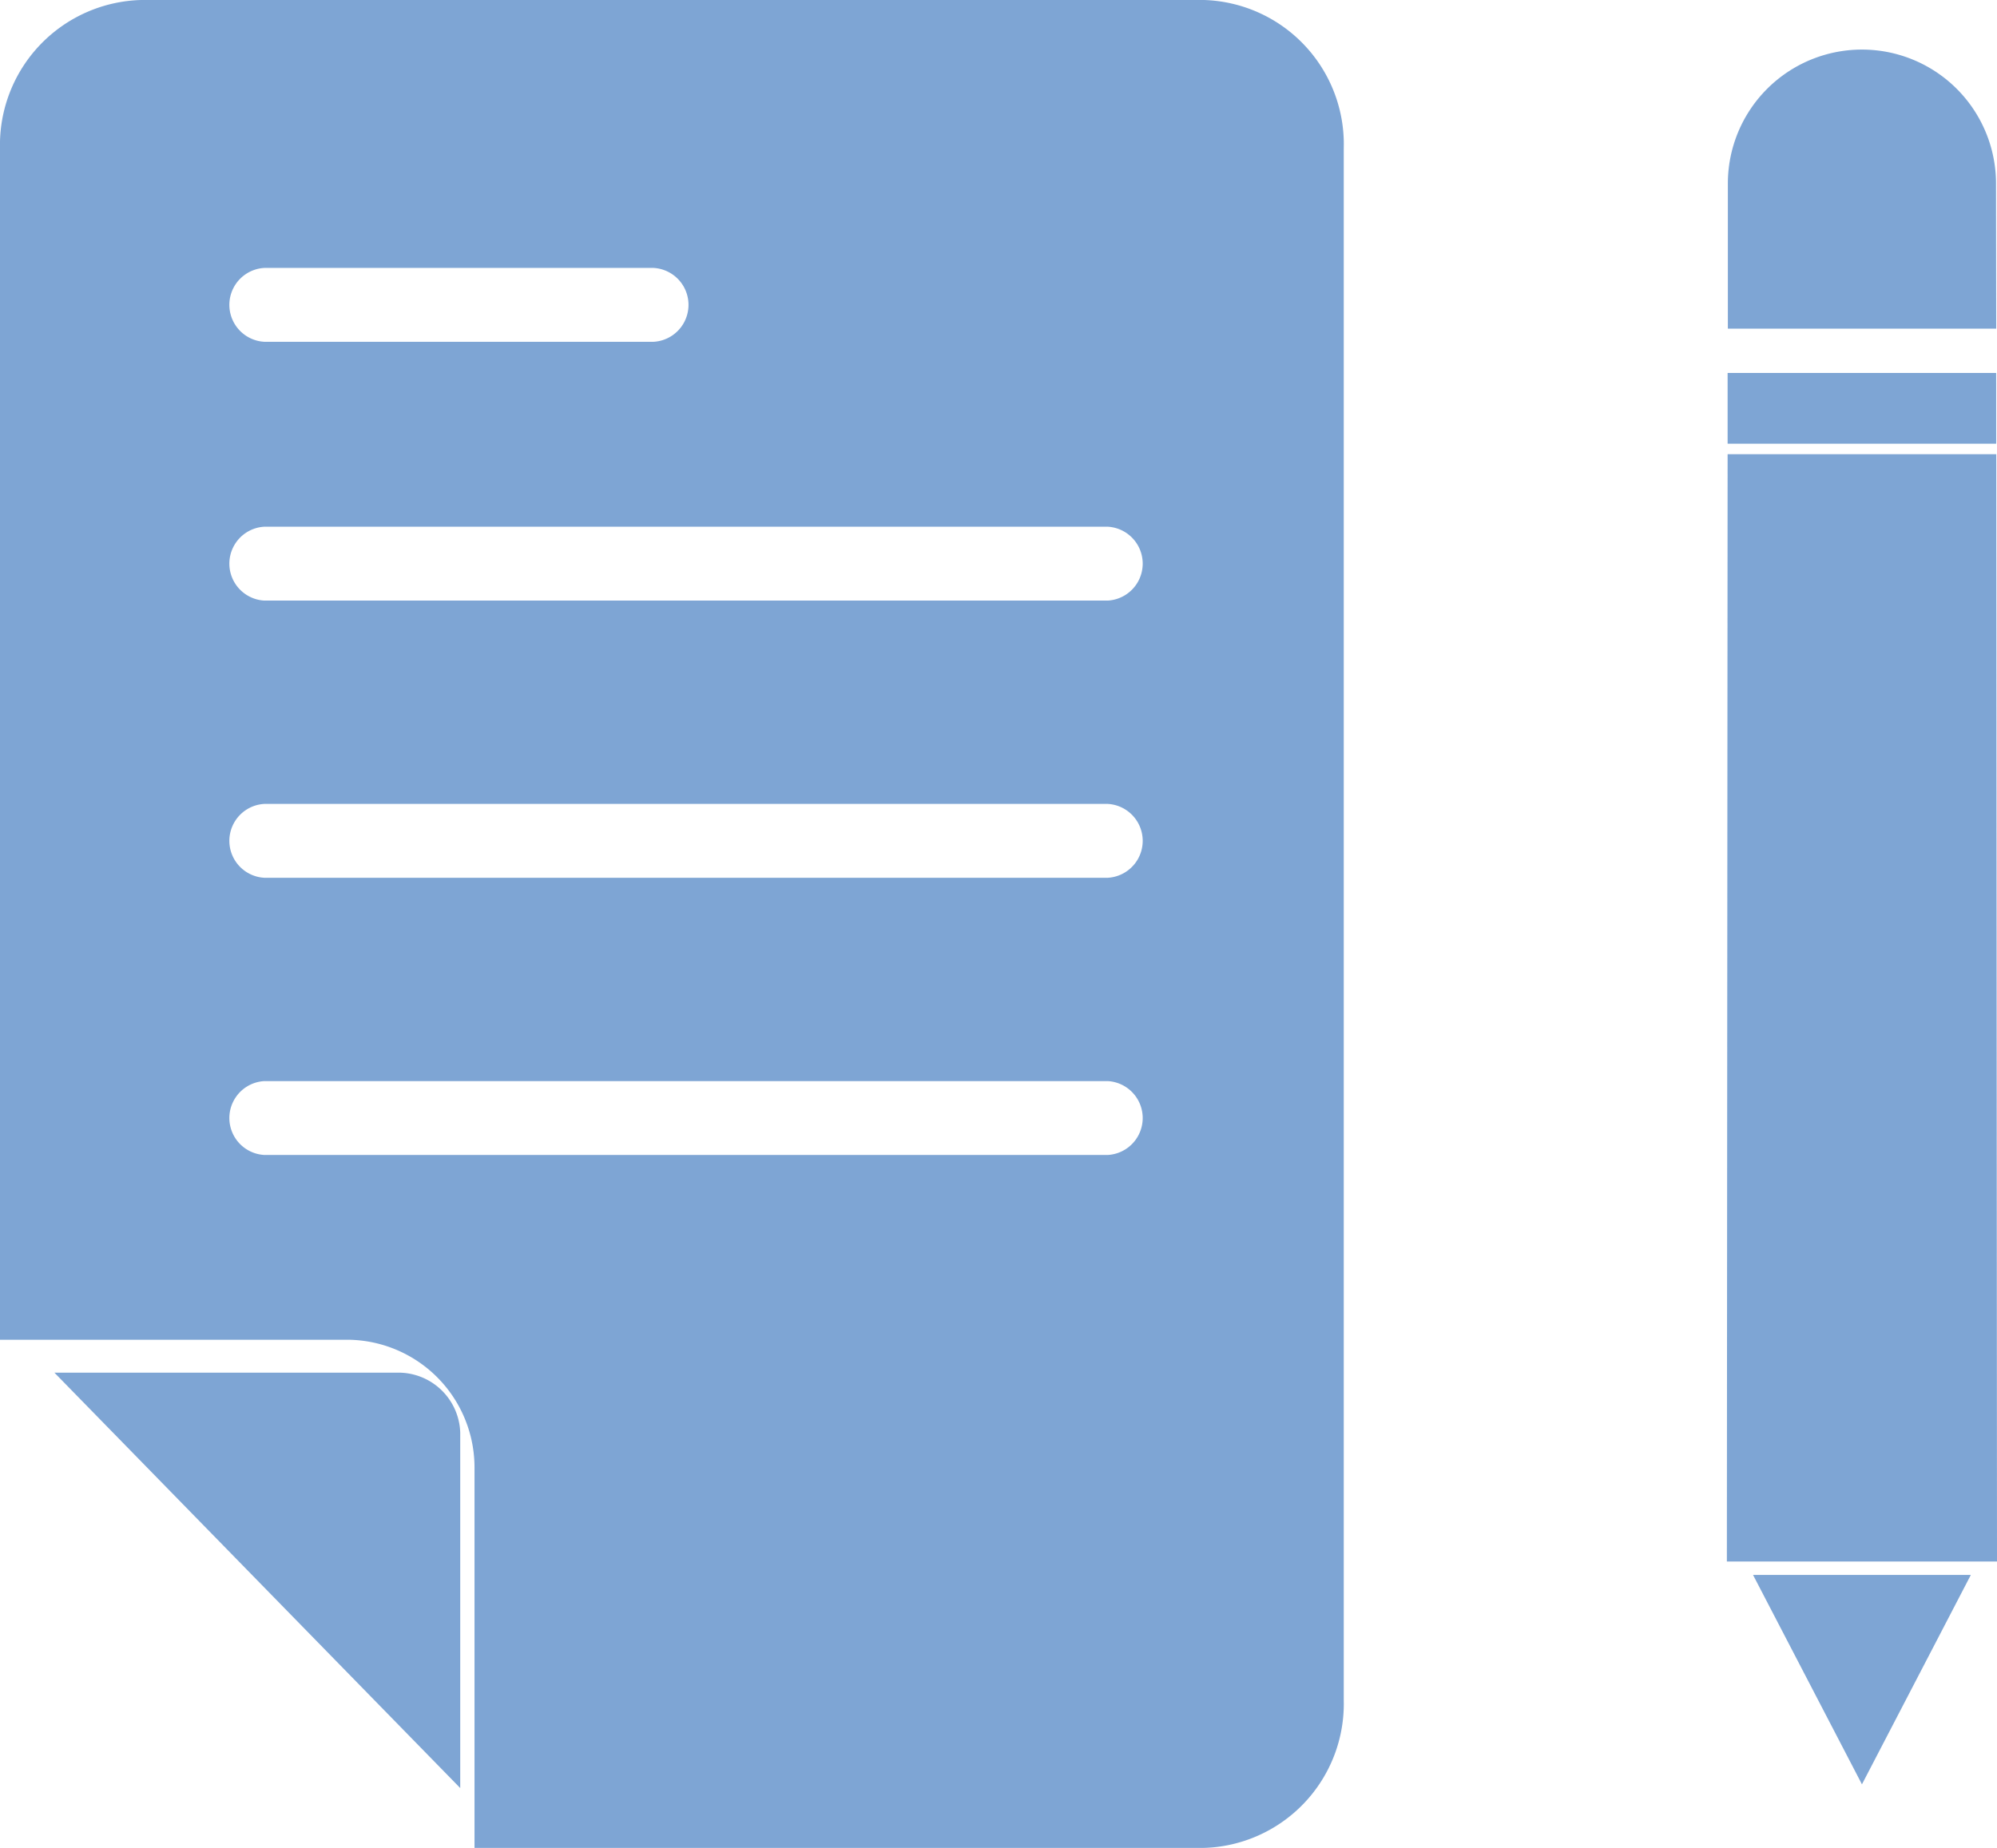
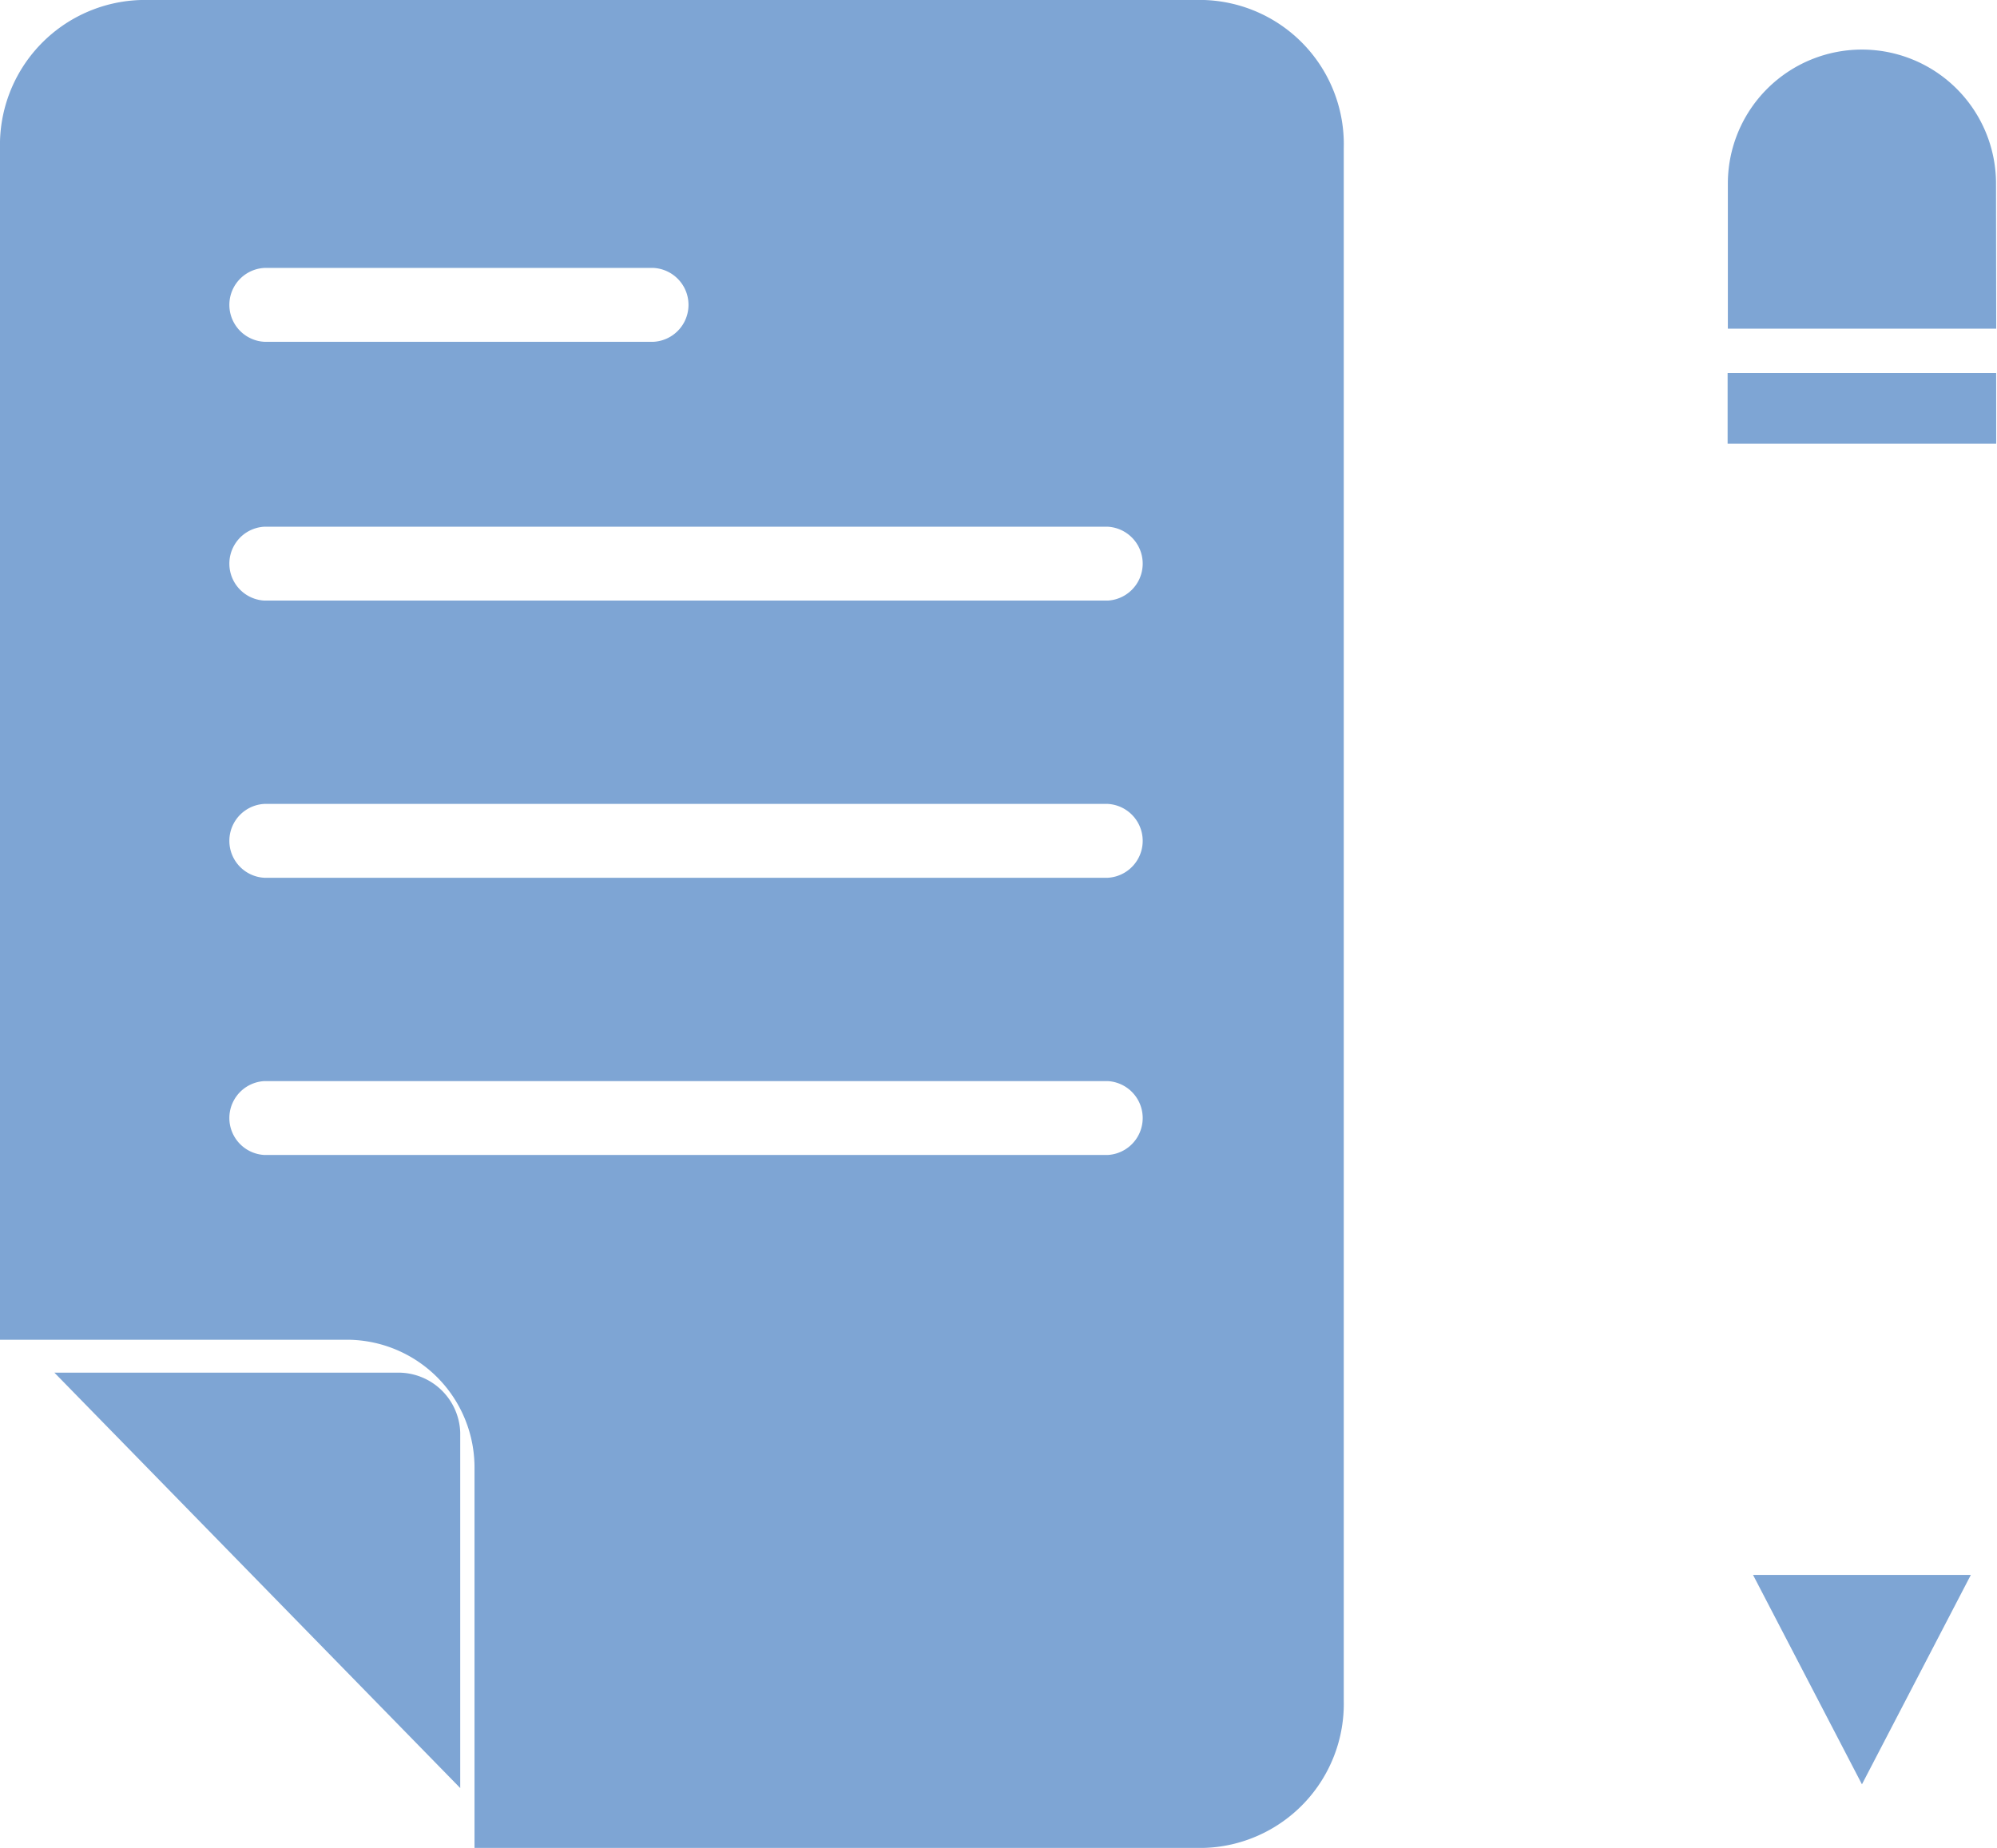
<svg xmlns="http://www.w3.org/2000/svg" viewBox="0 0 100.017 92.573">
  <defs>
    <style>
      .cls-1 {
        opacity: 0.599;
      }

      .cls-2 {
        fill: #2869b7;
      }
    </style>
  </defs>
  <g id="icon-shinsei" class="cls-1" transform="translate(0 -0.078)">
    <path id="パス_289" data-name="パス 289" class="cls-2" d="M27.946,306.078H10.754l20.326,20.81v-17.8A3.1,3.1,0,0,0,27.946,306.078Zm0,0" transform="translate(-8.03 -237.237)" />
    <path id="パス_290" data-name="パス 290" class="cls-2" d="M60.278.078H7.072A7.265,7.265,0,0,0,0,7.511V67.193H17.465a6.4,6.4,0,0,1,6.3,6.449V92.651H60.278A7.224,7.224,0,0,0,67.3,85.242V7.511a7.227,7.227,0,0,0-7-7.433ZM13.235,13.5h19.5a1.853,1.853,0,0,1,0,3.7h-19.5a1.853,1.853,0,0,1,0-3.7ZM55.483,57.936H13.235a1.853,1.853,0,0,1,0-3.7H55.483a1.853,1.853,0,0,1,0,3.7Zm0-13.886H13.235a1.853,1.853,0,0,1,0-3.7H55.483a1.853,1.853,0,0,1,0,3.7Zm0-13.886H13.235a1.853,1.853,0,0,1,0-3.7H55.483a1.853,1.853,0,0,1,0,3.7Zm0,0" transform="translate(0)" />
    <path id="パス_291" data-name="パス 291" class="cls-2" d="M392.35,81.078H378.9l0,3.546h13.451Zm0,0" transform="translate(-292.375 -62.318)" />
    <path id="パス_292" data-name="パス 292" class="cls-2" d="M392.357,16.721a6.715,6.715,0,0,0-13.431,0l0,7.265h13.44Zm0,0" transform="translate(-292.389 -7.444)" />
-     <path id="パス_293" data-name="パス 293" class="cls-2" d="M378.783,111.078l-.037,55.471h13.529l-.037-55.471Zm0,0" transform="translate(-292.258 -88.247)" />
    <path id="パス_294" data-name="パス 294" class="cls-2" d="M389.373,356.569l5.454-10.491H383.918Zm0,0" transform="translate(-296.12 -267.105)" />
  </g>
</svg>